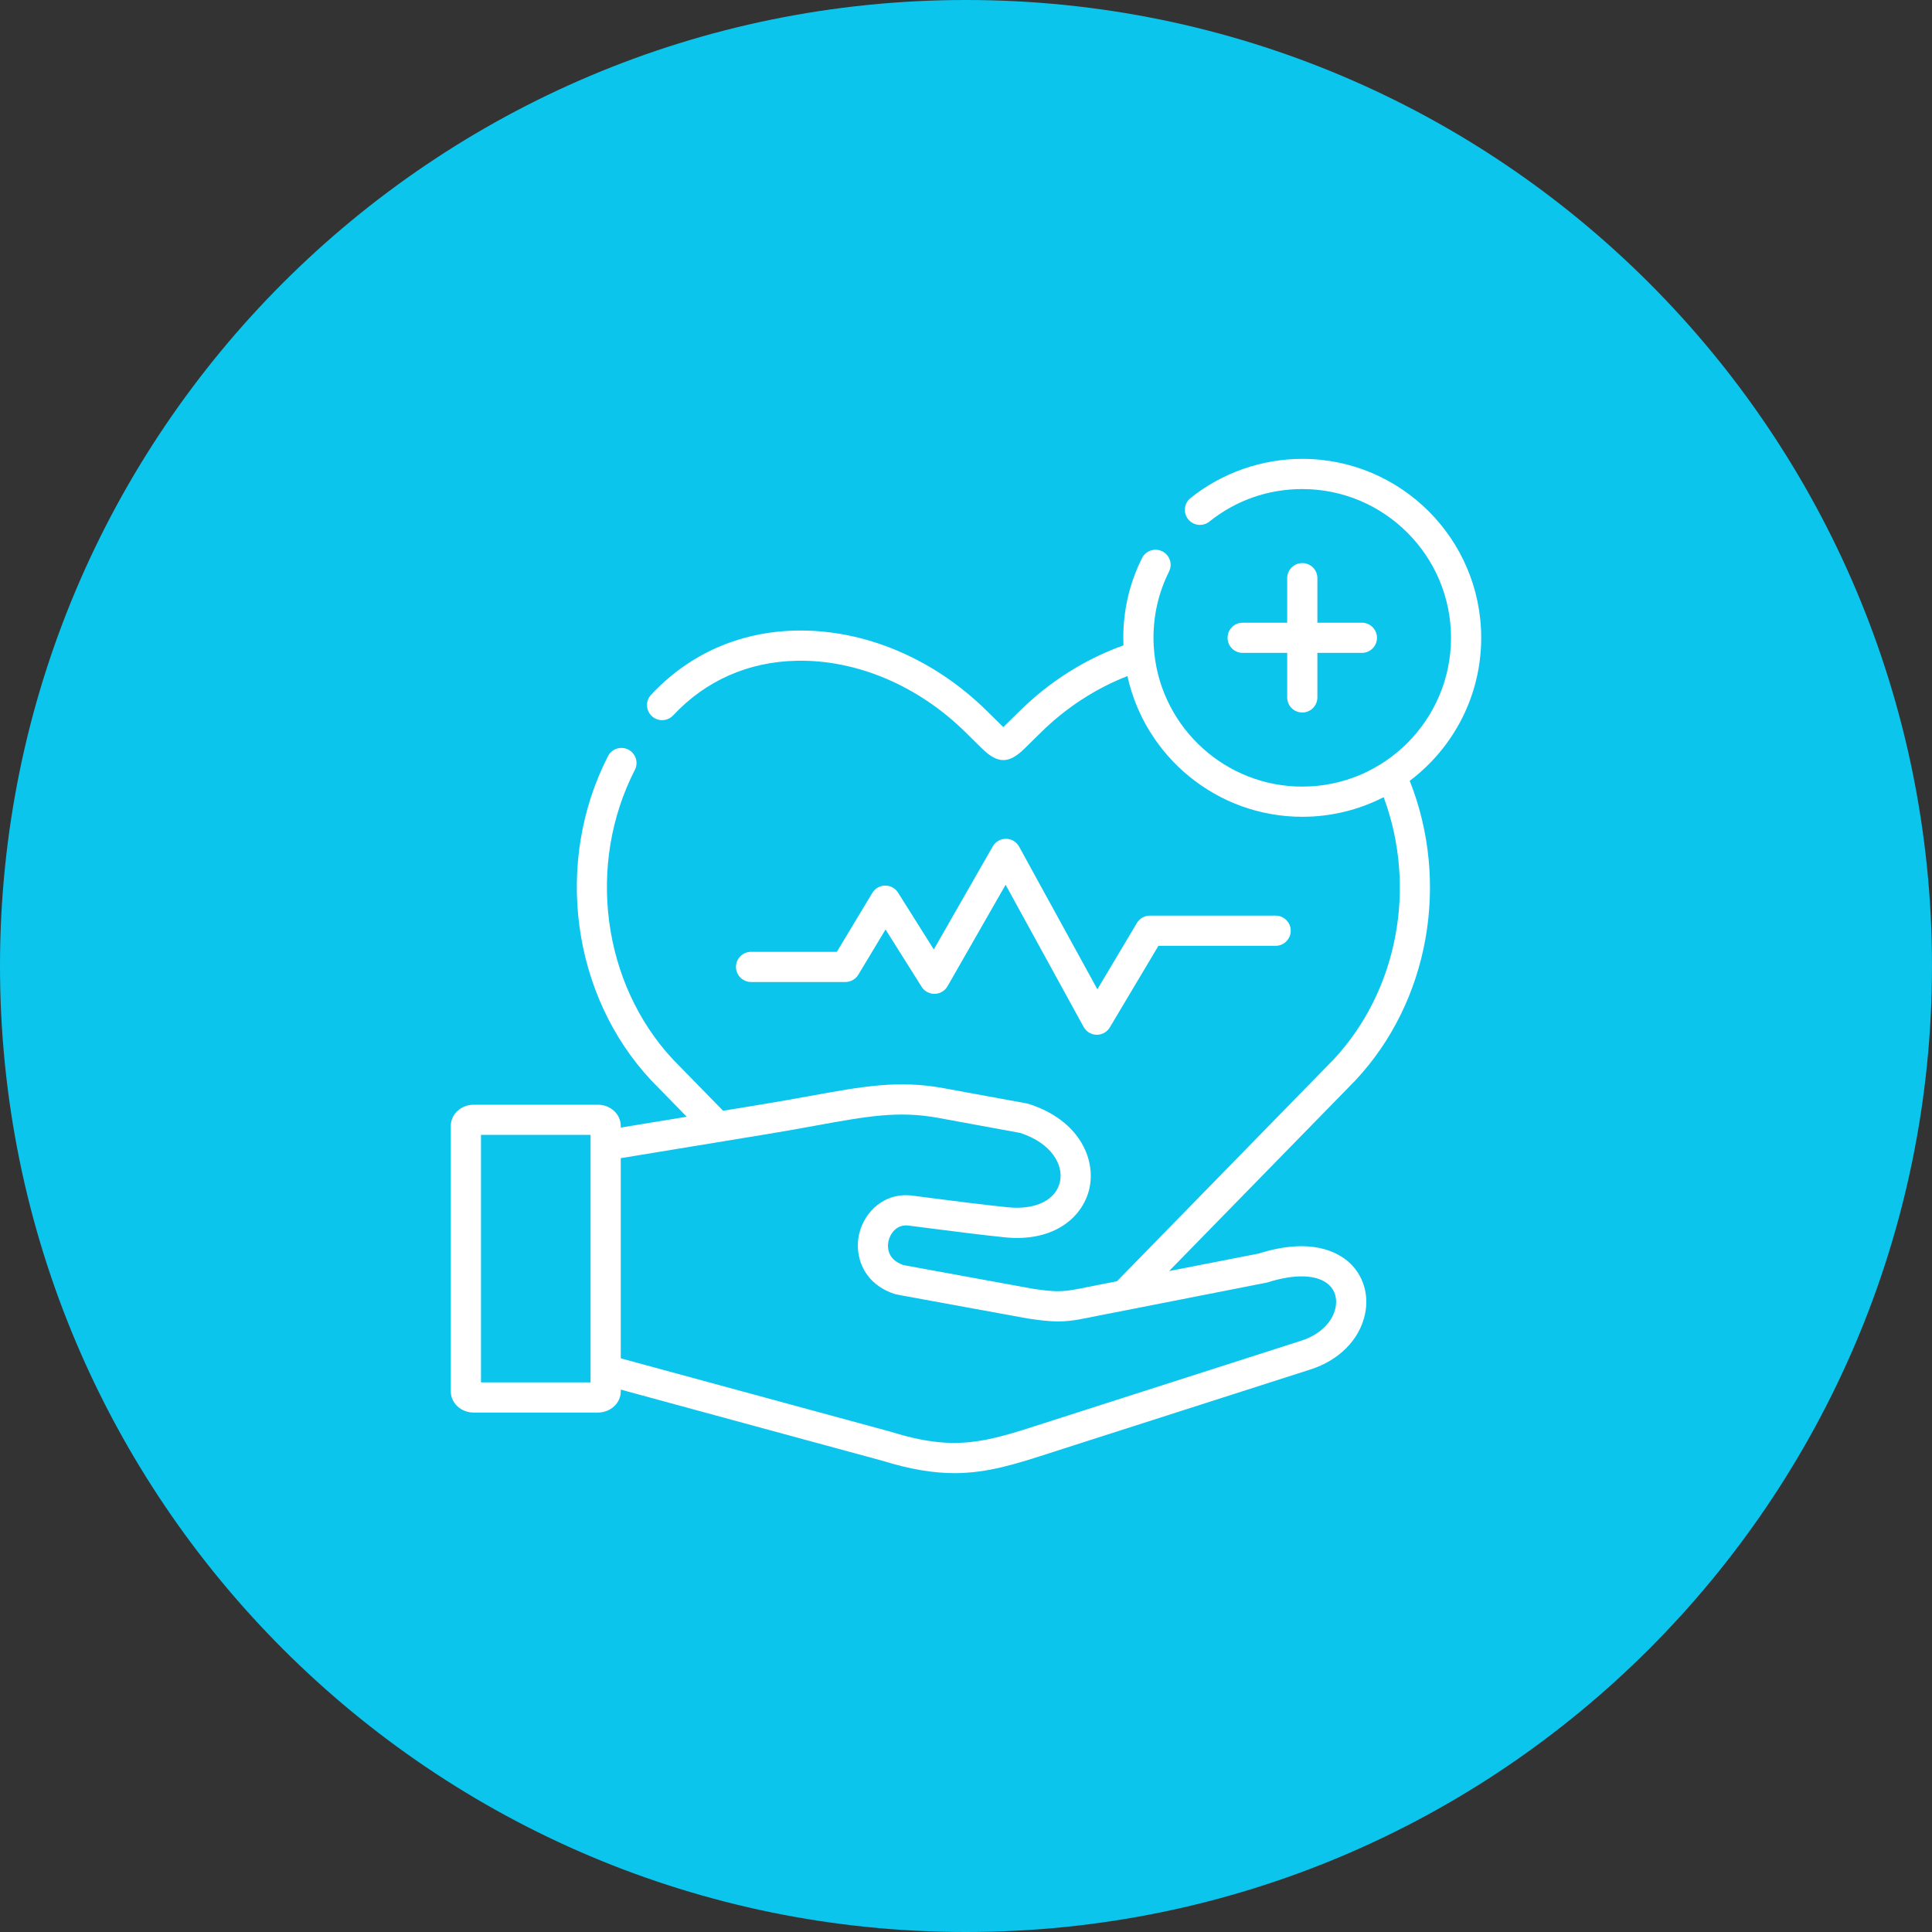
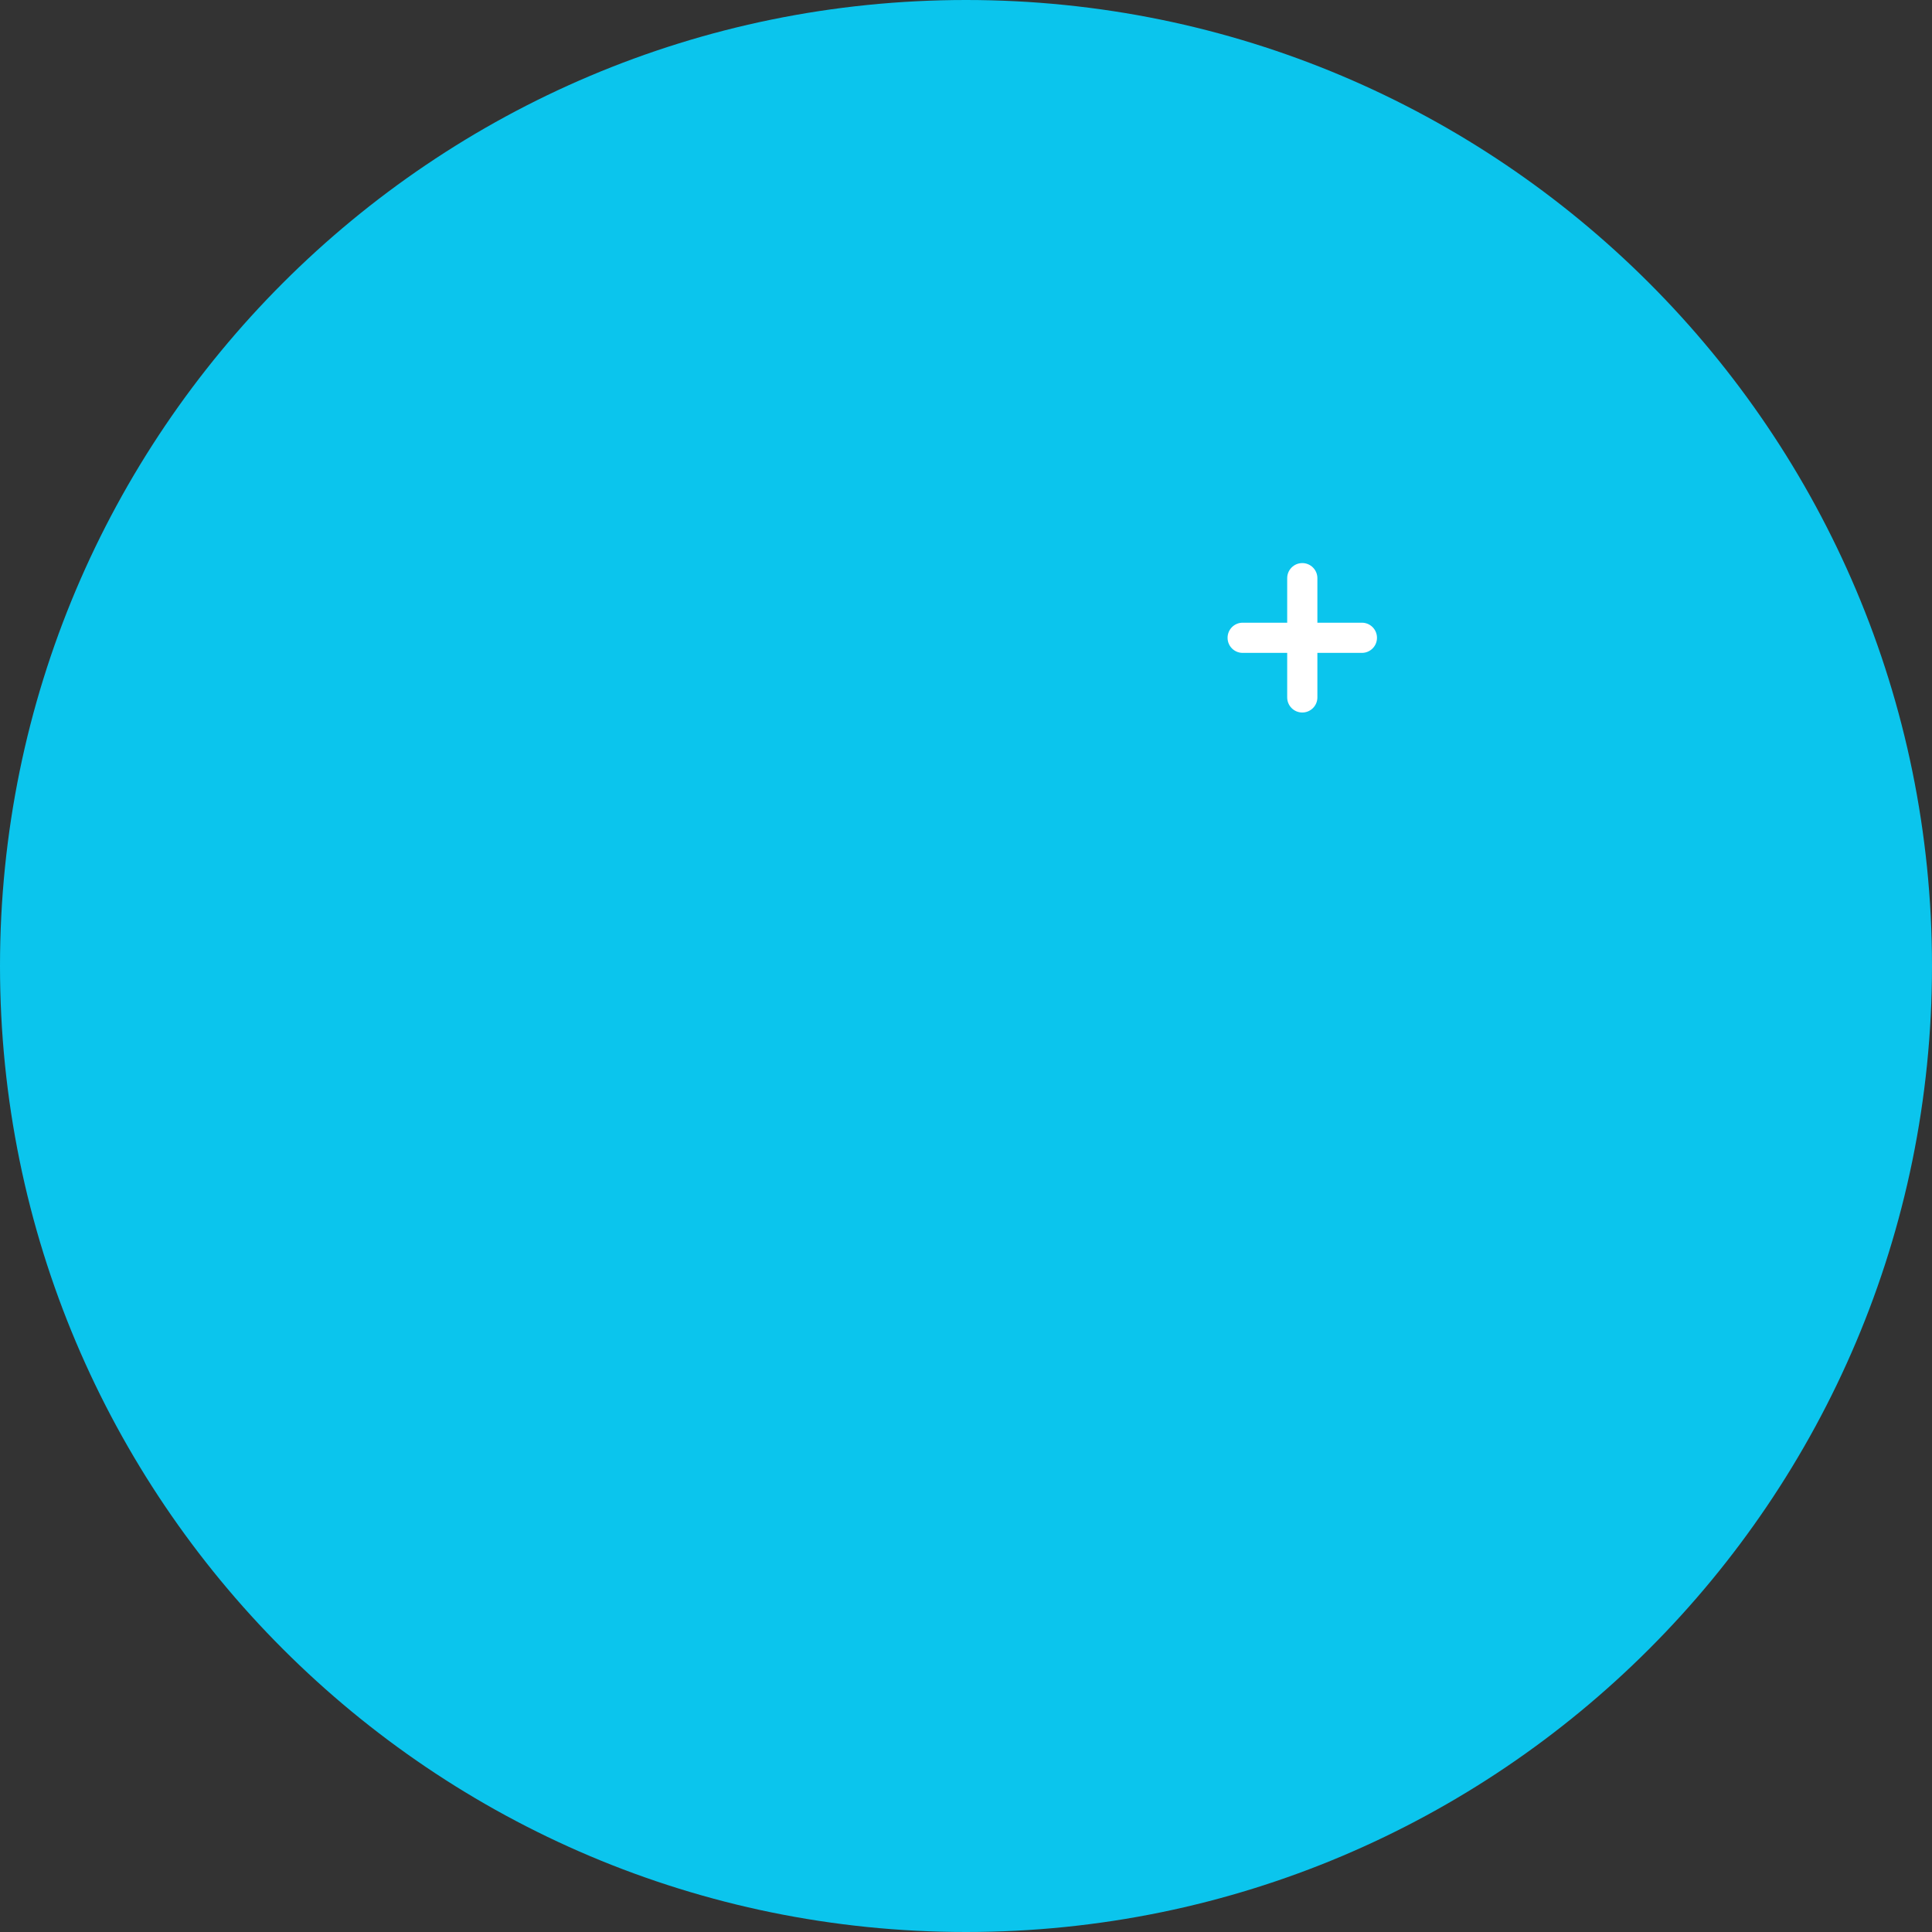
<svg xmlns="http://www.w3.org/2000/svg" width="120" height="120" viewBox="0 0 120 120" fill="none">
  <rect x="0" y="0" width="120" height="120" fill="#333333" stroke="none" />
  <path d="M120 60C120 93.137 93.137 120 60 120C26.863 120 0 93.137 0 60C0 26.863 26.863 0 60 0C93.137 0 120 26.863 120 60Z" fill="#0BC5ED" />
  <g clip-path="url(#clip0_213_540)">
-     <path d="M52.509 60.994C52.837 60.994 53.142 60.822 53.312 60.54L55.003 57.731L57.244 61.292C57.42 61.571 57.726 61.736 58.057 61.73C58.387 61.723 58.688 61.544 58.852 61.259L62.46 54.954L67.306 63.785C67.467 64.08 67.775 64.266 68.111 64.272C68.116 64.272 68.122 64.272 68.127 64.272C68.457 64.272 68.764 64.098 68.933 63.814L71.952 58.746H79.232C79.75 58.746 80.17 58.326 80.17 57.808C80.17 57.291 79.75 56.871 79.232 56.871H71.419C71.089 56.871 70.783 57.045 70.614 57.329L68.161 61.446L63.299 52.586C63.136 52.288 62.825 52.102 62.485 52.099C62.482 52.099 62.48 52.099 62.477 52.099C62.141 52.099 61.83 52.279 61.663 52.571L58 58.972L55.779 55.443C55.607 55.17 55.307 55.005 54.985 55.005C54.982 55.005 54.979 55.005 54.976 55.005C54.651 55.008 54.35 55.18 54.182 55.459L51.979 59.119H46.651C46.133 59.119 45.713 59.539 45.713 60.057C45.713 60.574 46.133 60.994 46.651 60.994H52.509Z" fill="white" />
    <path d="M80.887 34.974C80.369 34.974 79.95 35.394 79.95 35.912V38.677H77.184C76.666 38.677 76.247 39.097 76.247 39.615C76.247 40.133 76.666 40.552 77.184 40.552H79.95V43.318C79.95 43.836 80.369 44.255 80.887 44.255C81.405 44.255 81.825 43.836 81.825 43.318V40.552H84.59C85.108 40.552 85.527 40.133 85.527 39.615C85.527 39.097 85.108 38.677 84.59 38.677H81.825V35.912C81.825 35.394 81.405 34.974 80.887 34.974Z" fill="white" />
-     <path d="M84.195 67.095C88.762 62.212 90.071 54.828 87.561 48.498C90.255 46.468 92 43.242 92 39.615C92 33.487 87.015 28.501 80.887 28.501C78.37 28.501 75.905 29.365 73.946 30.934C73.542 31.257 73.477 31.847 73.8 32.252C74.124 32.656 74.714 32.721 75.118 32.397C76.769 31.075 78.764 30.376 80.887 30.376C85.981 30.376 90.125 34.521 90.125 39.615C90.125 44.711 85.981 48.857 80.887 48.857C76.144 48.857 72.226 45.265 71.706 40.658C71.705 40.648 71.703 40.637 71.702 40.626C71.665 40.294 71.645 39.957 71.645 39.615C71.645 38.168 71.97 36.784 72.611 35.502C72.843 35.039 72.655 34.476 72.192 34.244C71.729 34.013 71.166 34.2 70.934 34.663C70.162 36.208 69.77 37.874 69.77 39.615C69.77 39.772 69.774 39.929 69.781 40.085C67.414 40.931 65.204 42.322 63.352 44.144L62.316 45.162C62.311 45.157 62.307 45.154 62.302 45.149L61.283 44.145C57.987 40.895 53.672 39.079 49.444 39.166C45.925 39.239 42.811 40.617 40.44 43.152C40.086 43.531 40.106 44.125 40.485 44.479C40.864 44.831 41.456 44.812 41.81 44.434C43.827 42.276 46.48 41.102 49.482 41.041C53.207 40.965 57.029 42.584 59.967 45.48L60.987 46.485C61.48 46.97 61.9 47.211 62.319 47.211C62.733 47.211 63.147 46.974 63.631 46.499L64.667 45.48C66.224 43.949 68.061 42.758 70.027 41.993C71.119 46.984 75.573 50.732 80.887 50.732C82.706 50.732 84.424 50.292 85.941 49.514C88.019 55.102 86.826 61.53 82.832 65.806L69.374 79.582L68.26 79.8C67.99 79.853 67.751 79.9 67.534 79.944C66.121 80.23 65.784 80.297 64.13 80.043L56.111 78.576C55.019 78.199 55.129 77.329 55.19 77.067C55.286 76.661 55.664 76.005 56.475 76.127C56.483 76.129 56.49 76.13 56.498 76.131C56.859 76.177 57.246 76.228 57.651 76.279C59.17 76.475 60.89 76.696 62.417 76.853C65.543 77.169 67.31 75.529 67.677 73.761C68.051 71.96 67.025 69.565 63.888 68.564C63.85 68.552 63.811 68.543 63.771 68.535L58.608 67.588C55.805 67.074 53.625 67.47 50.325 68.07C49.453 68.229 48.462 68.407 47.36 68.589L44.913 68.991L44.159 68.22L41.803 65.808C37.399 61.086 36.422 53.691 39.432 47.82C39.669 47.36 39.486 46.795 39.026 46.559C38.565 46.322 38 46.504 37.764 46.965C34.399 53.53 35.499 61.807 40.44 67.095C40.445 67.1 40.45 67.105 40.454 67.11L42.654 69.362L38.556 70.036V69.929C38.556 69.205 37.918 68.616 37.133 68.616H29.42C28.637 68.616 28 69.205 28 69.929V86.425C28 87.148 28.637 87.737 29.42 87.737H37.133C37.918 87.737 38.557 87.148 38.557 86.425V86.311L46.987 88.605L54.77 90.72C56.546 91.271 57.977 91.499 59.284 91.499C61.351 91.499 63.108 90.931 65.427 90.181C65.634 90.115 65.845 90.046 66.062 89.976L81.399 85.059C83.176 84.489 84.441 83.209 84.781 81.635C85.045 80.415 84.677 79.21 83.797 78.411C83.085 77.765 81.41 76.838 78.181 77.859L72.614 78.948L84.181 67.11C84.186 67.105 84.19 67.1 84.195 67.095ZM29.875 85.862V70.491H36.681V71.135C36.681 71.137 36.681 71.139 36.681 71.141V85.084C36.681 85.085 36.681 85.086 36.681 85.087V85.862H29.875ZM78.7 79.661C80.43 79.106 81.829 79.156 82.539 79.8C82.921 80.147 83.071 80.672 82.949 81.237C82.751 82.149 81.957 82.91 80.826 83.272L65.489 88.191C65.27 88.261 65.058 88.33 64.85 88.397C61.181 89.582 59.34 90.179 55.31 88.925C55.3 88.921 55.289 88.919 55.278 88.915L38.556 84.368V71.936L47.664 70.44C48.781 70.256 49.78 70.074 50.661 69.914C53.867 69.331 55.804 68.98 58.269 69.433L63.373 70.369C65.362 71.022 66.049 72.384 65.841 73.38C65.603 74.531 64.332 75.162 62.608 74.987C61.105 74.834 59.398 74.614 57.891 74.42C57.489 74.368 57.102 74.317 56.744 74.272C54.951 74.007 53.688 75.261 53.365 76.64C53.296 76.934 53.269 77.246 53.289 77.561C53.358 78.701 54.039 79.884 55.594 80.38C55.633 80.392 56.15 80.489 56.15 80.489L63.806 81.889C63.814 81.89 63.822 81.891 63.831 81.892C65.411 82.139 66.095 82.118 67.064 81.946C67.317 81.901 68.353 81.691 68.619 81.64L70.306 81.31C70.306 81.31 78.665 79.672 78.7 79.661Z" fill="white" />
  </g>
  <defs>
    <clipPath id="clip0_213_540">
      <rect width="64" height="64" fill="white" transform="translate(28 28)" />
    </clipPath>
  </defs>
</svg>